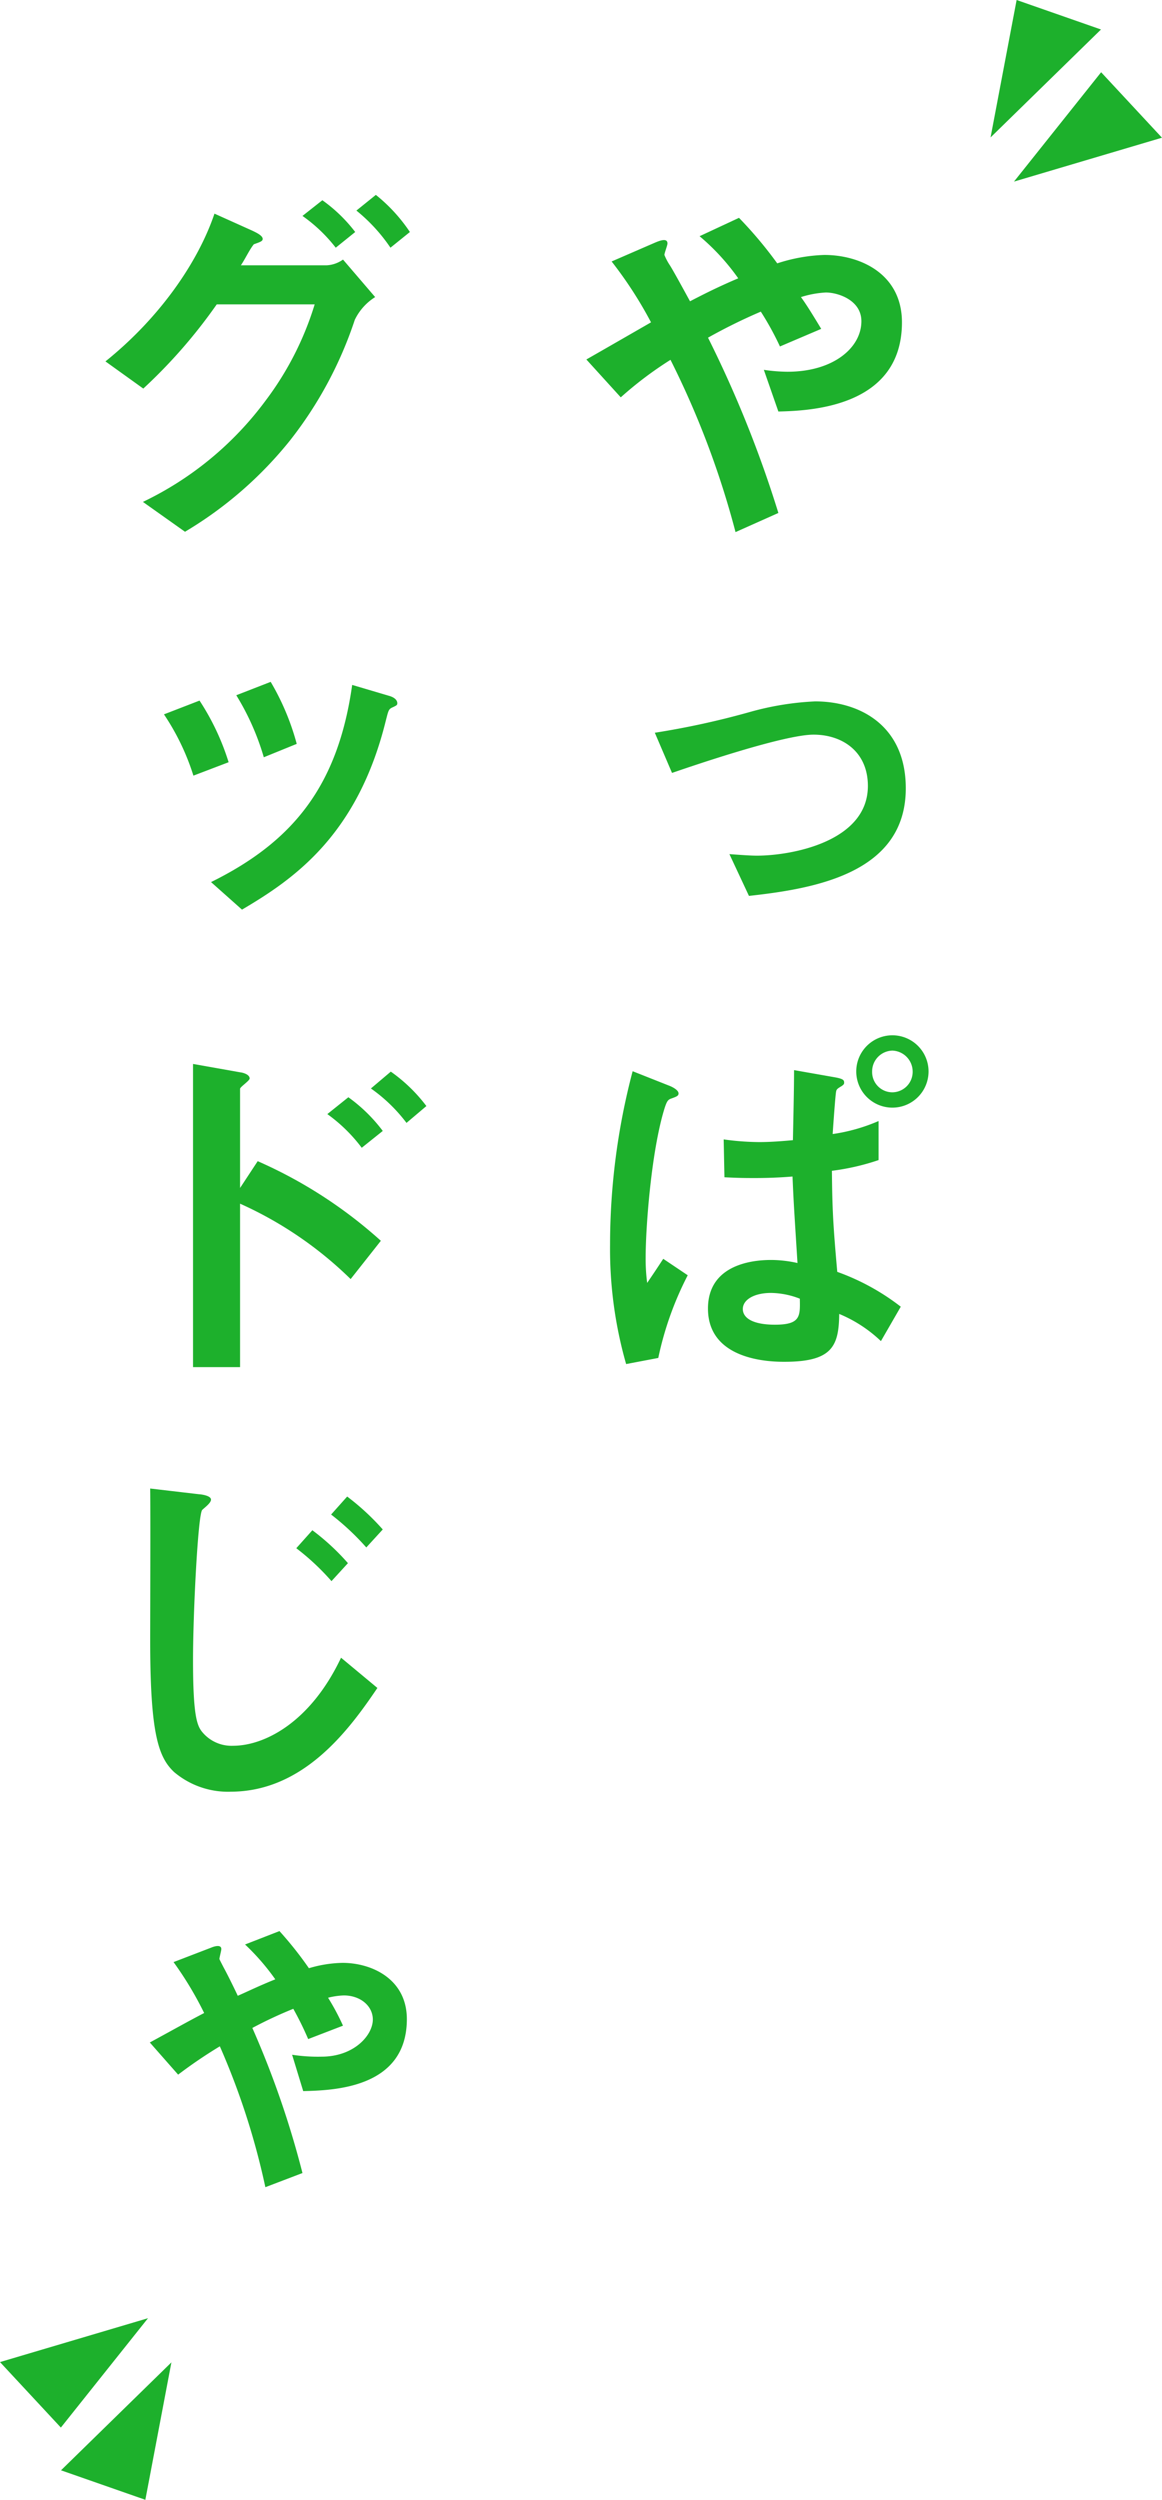
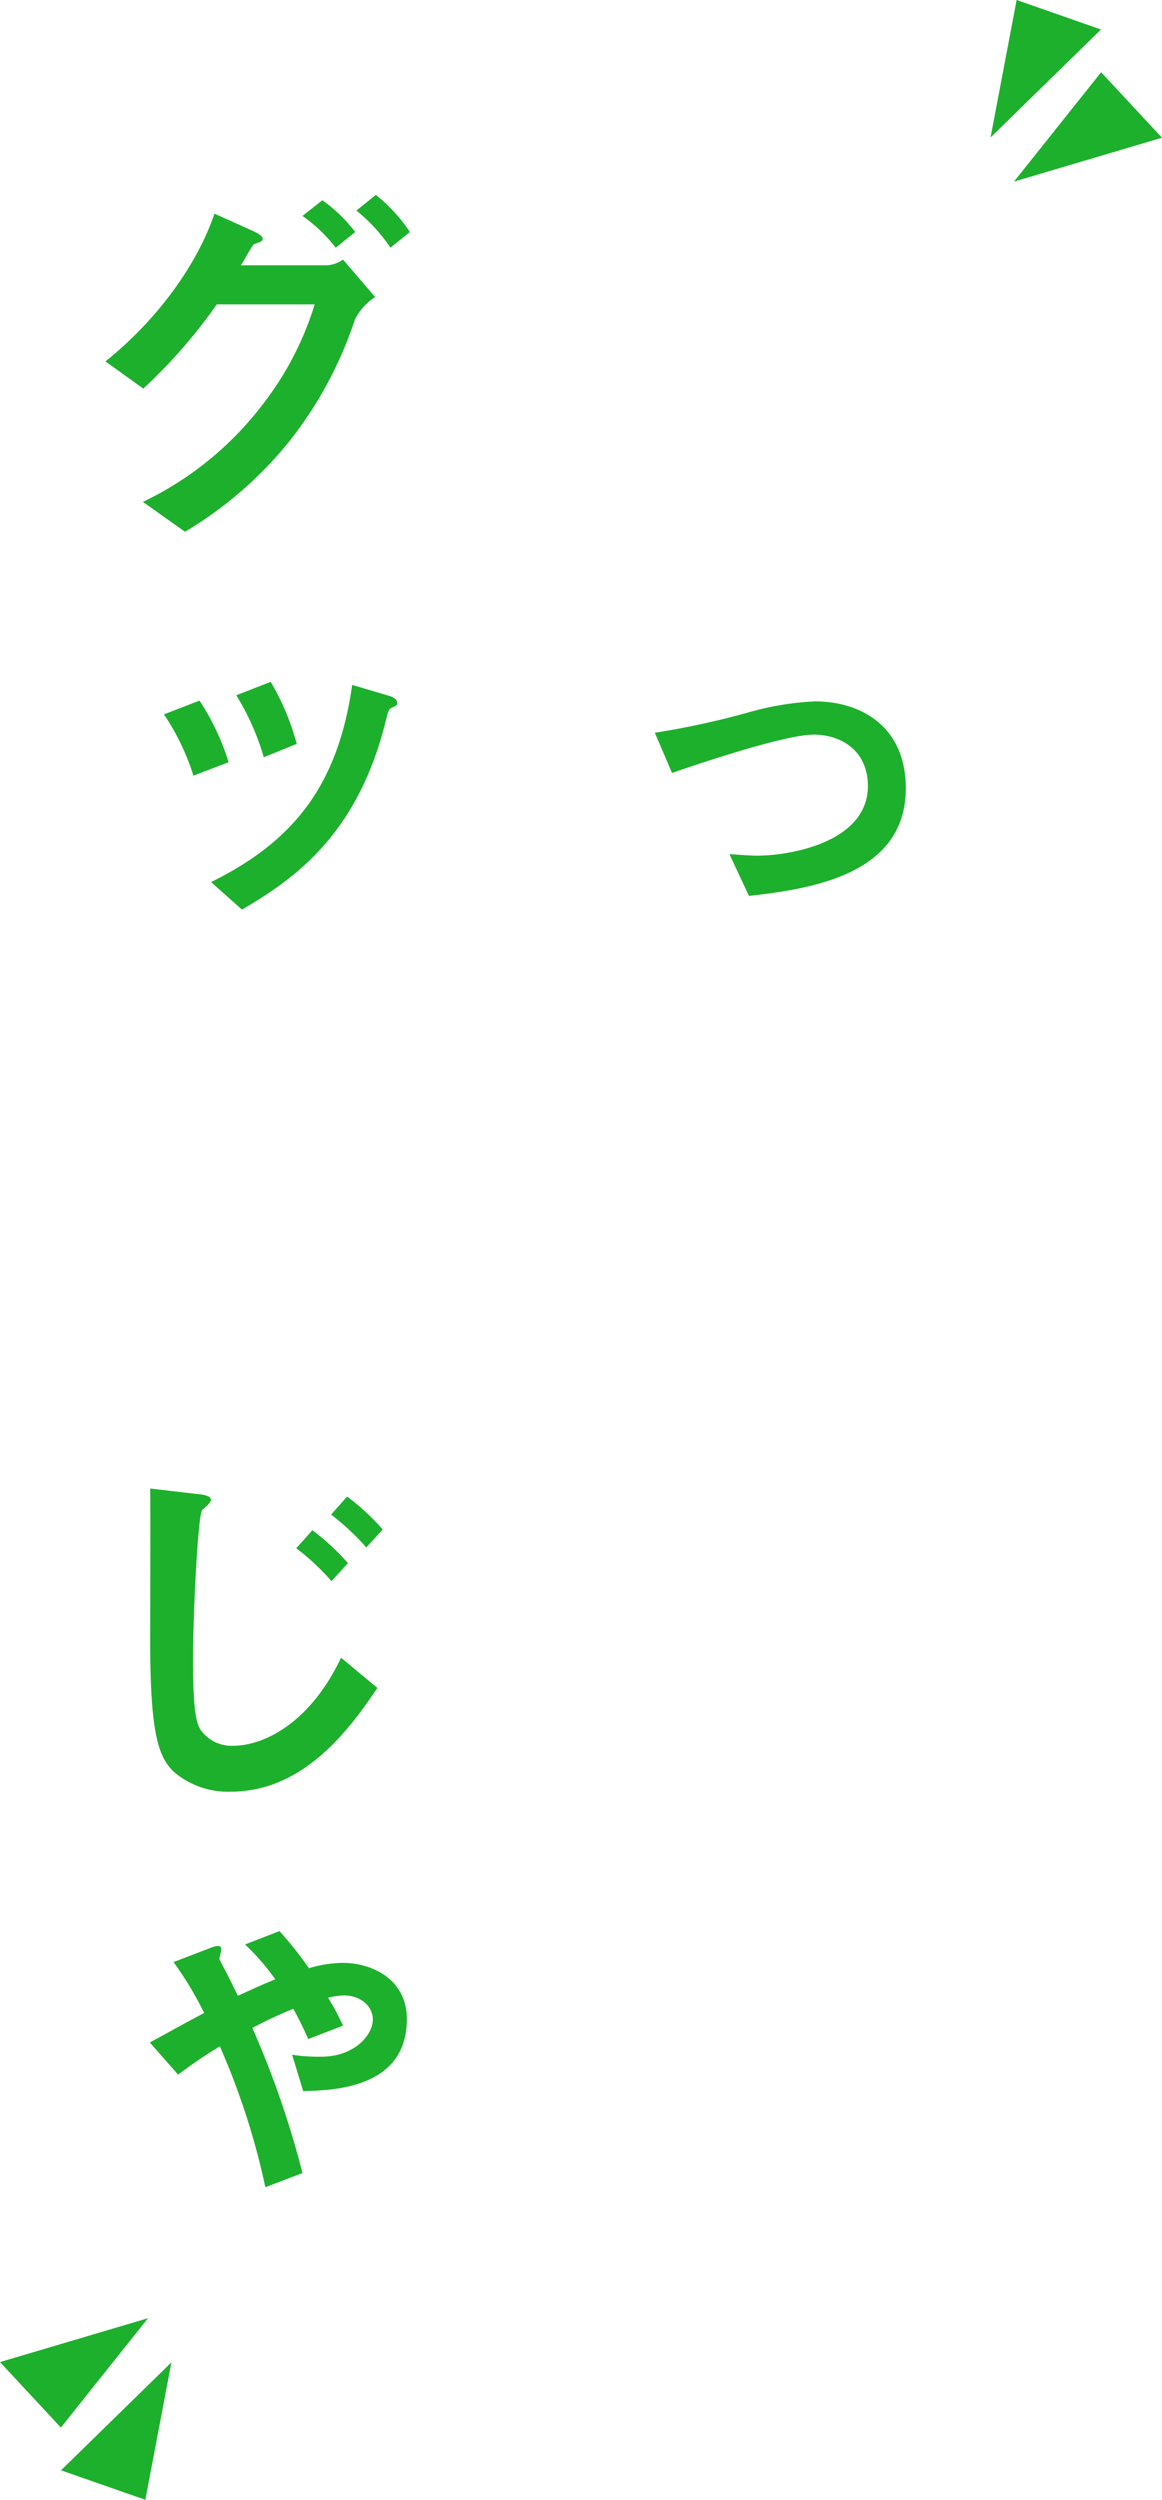
<svg xmlns="http://www.w3.org/2000/svg" width="135.103" height="290.449" viewBox="0 0 135.103 290.449">
  <defs>
    <clipPath id="a">
      <rect width="135.103" height="290.449" fill="#1db02c" />
    </clipPath>
  </defs>
  <g clip-path="url(#a)">
-     <path d="M90.5,47.818l-1.69-4.848a19.263,19.263,0,0,0,2.758.222c5.337,0,8.584-2.8,8.584-5.871,0-2.447-2.713-3.336-4.136-3.336a11.534,11.534,0,0,0-2.892.534c.623.845,1.335,2,2.358,3.691l-4.8,2.046a33.983,33.983,0,0,0-2.224-4.047,63.9,63.9,0,0,0-6.138,3.025A133.909,133.909,0,0,1,90.5,59.6l-4.982,2.224a102.026,102.026,0,0,0-7.561-20.016,42.849,42.849,0,0,0-5.782,4.359l-4-4.4c.623-.356,1.335-.757,7.517-4.315a47.106,47.106,0,0,0-4.581-7.072l4.715-2.046c.534-.223,1.779-.845,1.779-.045,0,.223-.356,1.112-.356,1.335a6.769,6.769,0,0,0,.578,1.112c.312.445,1.646,2.891,2.4,4.27,2.4-1.246,3.737-1.868,5.605-2.669a25.836,25.836,0,0,0-4.493-4.893l4.582-2.135A48.078,48.078,0,0,1,90.368,30.6a19.418,19.418,0,0,1,5.471-.978c4.225,0,9.029,2.224,9.029,7.828,0,9.964-10.9,10.275-14.367,10.364" fill="#1db02c" />
    <path d="M87.076,104.088,84.807,99.24c1.29.089,2.4.178,3.2.178,3.959,0,12.9-1.6,12.9-8.1,0-3.958-2.936-5.96-6.316-5.96-3.425,0-13.878,3.559-16.457,4.448l-2-4.67A95.061,95.061,0,0,0,87.3,82.693a33.547,33.547,0,0,1,7.473-1.2c5.2,0,10.541,2.8,10.541,10.1,0,9.83-10.5,11.654-18.236,12.5" fill="#1db02c" />
-     <path d="M76.535,157.778l-3.737.711a48.6,48.6,0,0,1-1.868-13.877,79.009,79.009,0,0,1,2.625-20.149l4.27,1.69c.133.044,1.067.445,1.067.889,0,.268-.178.356-.8.579-.4.133-.533.267-.8,1.067-1.557,4.937-2.224,13.833-2.224,17.436a21.191,21.191,0,0,0,.178,2.936c.934-1.379,1.023-1.512,1.868-2.8l2.847,1.912a37.8,37.8,0,0,0-3.425,9.608m25.887-1.957a15.715,15.715,0,0,0-4.849-3.158c-.044,3.736-.8,5.56-6.36,5.56-1.29,0-8.9,0-8.9-6.183,0-5.649,6.316-5.649,7.428-5.649a14.259,14.259,0,0,1,2.98.356c-.4-6.361-.445-6.939-.578-10.052-2.046.178-4,.178-4.315.178-1.067,0-1.823,0-3.6-.089l-.089-4.4a31.088,31.088,0,0,0,4.136.311c1.424,0,2.936-.133,3.914-.222.045-2.179.134-6.094.134-8.14l4.8.845c.978.179,1.023.356,1.023.623,0,.134-.045.222-.312.4-.445.267-.578.356-.622.623-.089.4-.356,4.226-.4,4.937a20.947,20.947,0,0,0,5.338-1.512v4.537a27.484,27.484,0,0,1-5.427,1.245c.045,4.493.134,6.227.623,11.743a26.711,26.711,0,0,1,7.384,4.048Zm-12.766-5.6c-2,0-3.291.8-3.291,1.868s1.2,1.824,3.736,1.824c2.98,0,2.936-.978,2.891-3.024a9.6,9.6,0,0,0-3.336-.668m14.1-21.528a4.2,4.2,0,0,1,0-8.406,4.2,4.2,0,0,1,0,8.406m0-6.627a2.421,2.421,0,0,0-2.357,2.446,2.354,2.354,0,0,0,2.357,2.4,2.382,2.382,0,0,0,2.357-2.4,2.449,2.449,0,0,0-2.357-2.446" fill="#1db02c" />
    <path d="M41.257,37.143A46.011,46.011,0,0,1,33.7,51.2,45.317,45.317,0,0,1,21.509,61.785l-4.893-3.47A38.248,38.248,0,0,0,30.894,46.528a35.99,35.99,0,0,0,5.693-11.164H25.2a60.59,60.59,0,0,1-8.54,9.785l-4.4-3.158c6.316-5.07,10.764-11.52,12.676-17.168l4.448,2c.356.178,1.157.534,1.157.934,0,.267-.267.356-1.023.623-.489.578-1.023,1.734-1.512,2.446h9.963a3.592,3.592,0,0,0,1.912-.667l3.737,4.359a6.4,6.4,0,0,0-2.358,2.624m-2.224-8.362a18.009,18.009,0,0,0-3.869-3.692l2.313-1.823A17.739,17.739,0,0,1,41.3,26.957Zm6.361,0a19.767,19.767,0,0,0-3.959-4.314L43.7,22.643a19.122,19.122,0,0,1,3.958,4.314Z" fill="#1db02c" />
    <path d="M22.488,90.121A27.6,27.6,0,0,0,19.063,83L23.2,81.4a28.437,28.437,0,0,1,3.381,7.161Zm23.218-7.962c-.534.223-.534.356-.845,1.557C41.569,97.1,34.1,102.175,28.137,105.689l-3.6-3.2C34.1,97.772,39.3,91.278,40.947,79.579l4.359,1.29c.578.178.889.49.889.846,0,.222-.133.266-.489.444M30.672,87.986a29.365,29.365,0,0,0-3.2-7.206l4-1.556A28.886,28.886,0,0,1,34.5,86.429Z" fill="#1db02c" />
-     <path d="M40.768,148.615a44.244,44.244,0,0,0-12.855-8.762v18.993h-5.47V123.618l5.515.978c.09,0,1.068.179,1.068.712,0,.267-1.113.979-1.113,1.2v11.52l2.048-3.113a53.489,53.489,0,0,1,14.321,9.251Zm1.29-15.256a18.405,18.405,0,0,0-4-3.914l2.445-1.957a18.409,18.409,0,0,1,4,3.914Zm5.205-2.891a18.534,18.534,0,0,0-4.138-4l2.313-1.957a18.548,18.548,0,0,1,4.138,4Z" fill="#1db02c" />
    <path d="M26.8,208.177a9.708,9.708,0,0,1-6.539-2.269c-1.868-1.734-2.8-4.536-2.8-15.345,0-2.535.045-14.856,0-17.614l5.694.667c.133,0,1.378.134,1.378.623,0,.4-.756.934-1.023,1.2-.489.534-1.067,11.876-1.067,17.436,0,6.4.445,7.606,1.067,8.362a4.407,4.407,0,0,0,3.6,1.6c3.559,0,8.941-2.624,12.543-10.23l4.226,3.514c-3.247,4.8-8.54,12.054-17.08,12.054m11.742-24.464a27.884,27.884,0,0,0-4.092-3.825l1.868-2.09a26.859,26.859,0,0,1,4.137,3.825Zm4.048-3.914a29.533,29.533,0,0,0-4.092-3.825l1.868-2.091a28.171,28.171,0,0,1,4.137,3.825Z" fill="#1db02c" />
    <path d="M35.253,242.964l-1.29-4.226a19.627,19.627,0,0,0,3.425.223c3.781,0,5.96-2.491,5.96-4.315,0-1.557-1.423-2.8-3.38-2.8a8.569,8.569,0,0,0-1.824.267,27.488,27.488,0,0,1,1.735,3.247l-4.048,1.557A36.812,36.812,0,0,0,34.1,233.4a49.586,49.586,0,0,0-4.76,2.224,107.272,107.272,0,0,1,5.827,16.858l-4.314,1.645a84.771,84.771,0,0,0-5.293-16.368,55.383,55.383,0,0,0-4.849,3.291l-3.291-3.736c3.914-2.135,4.359-2.4,6.316-3.425a40.28,40.28,0,0,0-3.558-5.916l4.4-1.69c.311-.133,1.156-.4,1.156.178,0,.178-.222.979-.222,1.157,0,.044.445.889.489.978.223.4.89,1.69,1.646,3.292,1.6-.712,2.491-1.157,4.359-1.913a26.763,26.763,0,0,0-3.514-4.048l4-1.557a42.047,42.047,0,0,1,3.425,4.315,14.385,14.385,0,0,1,3.914-.623c3.381,0,7.473,1.868,7.473,6.539,0,8.1-8.674,8.273-12.054,8.362" fill="#1db02c" />
    <path d="M118.2,0l-3.03,15.969L128.01,3.427Z" fill="#1db02c" />
    <path d="M128.026,8.393,117.893,21.1,135.1,16Z" fill="#1db02c" />
    <path d="M16.9,290.449l3.03-15.969L7.093,287.022Z" fill="#1db02c" />
    <path d="M7.077,282.056,17.21,269.347,0,274.446Z" fill="#1db02c" />
  </g>
</svg>